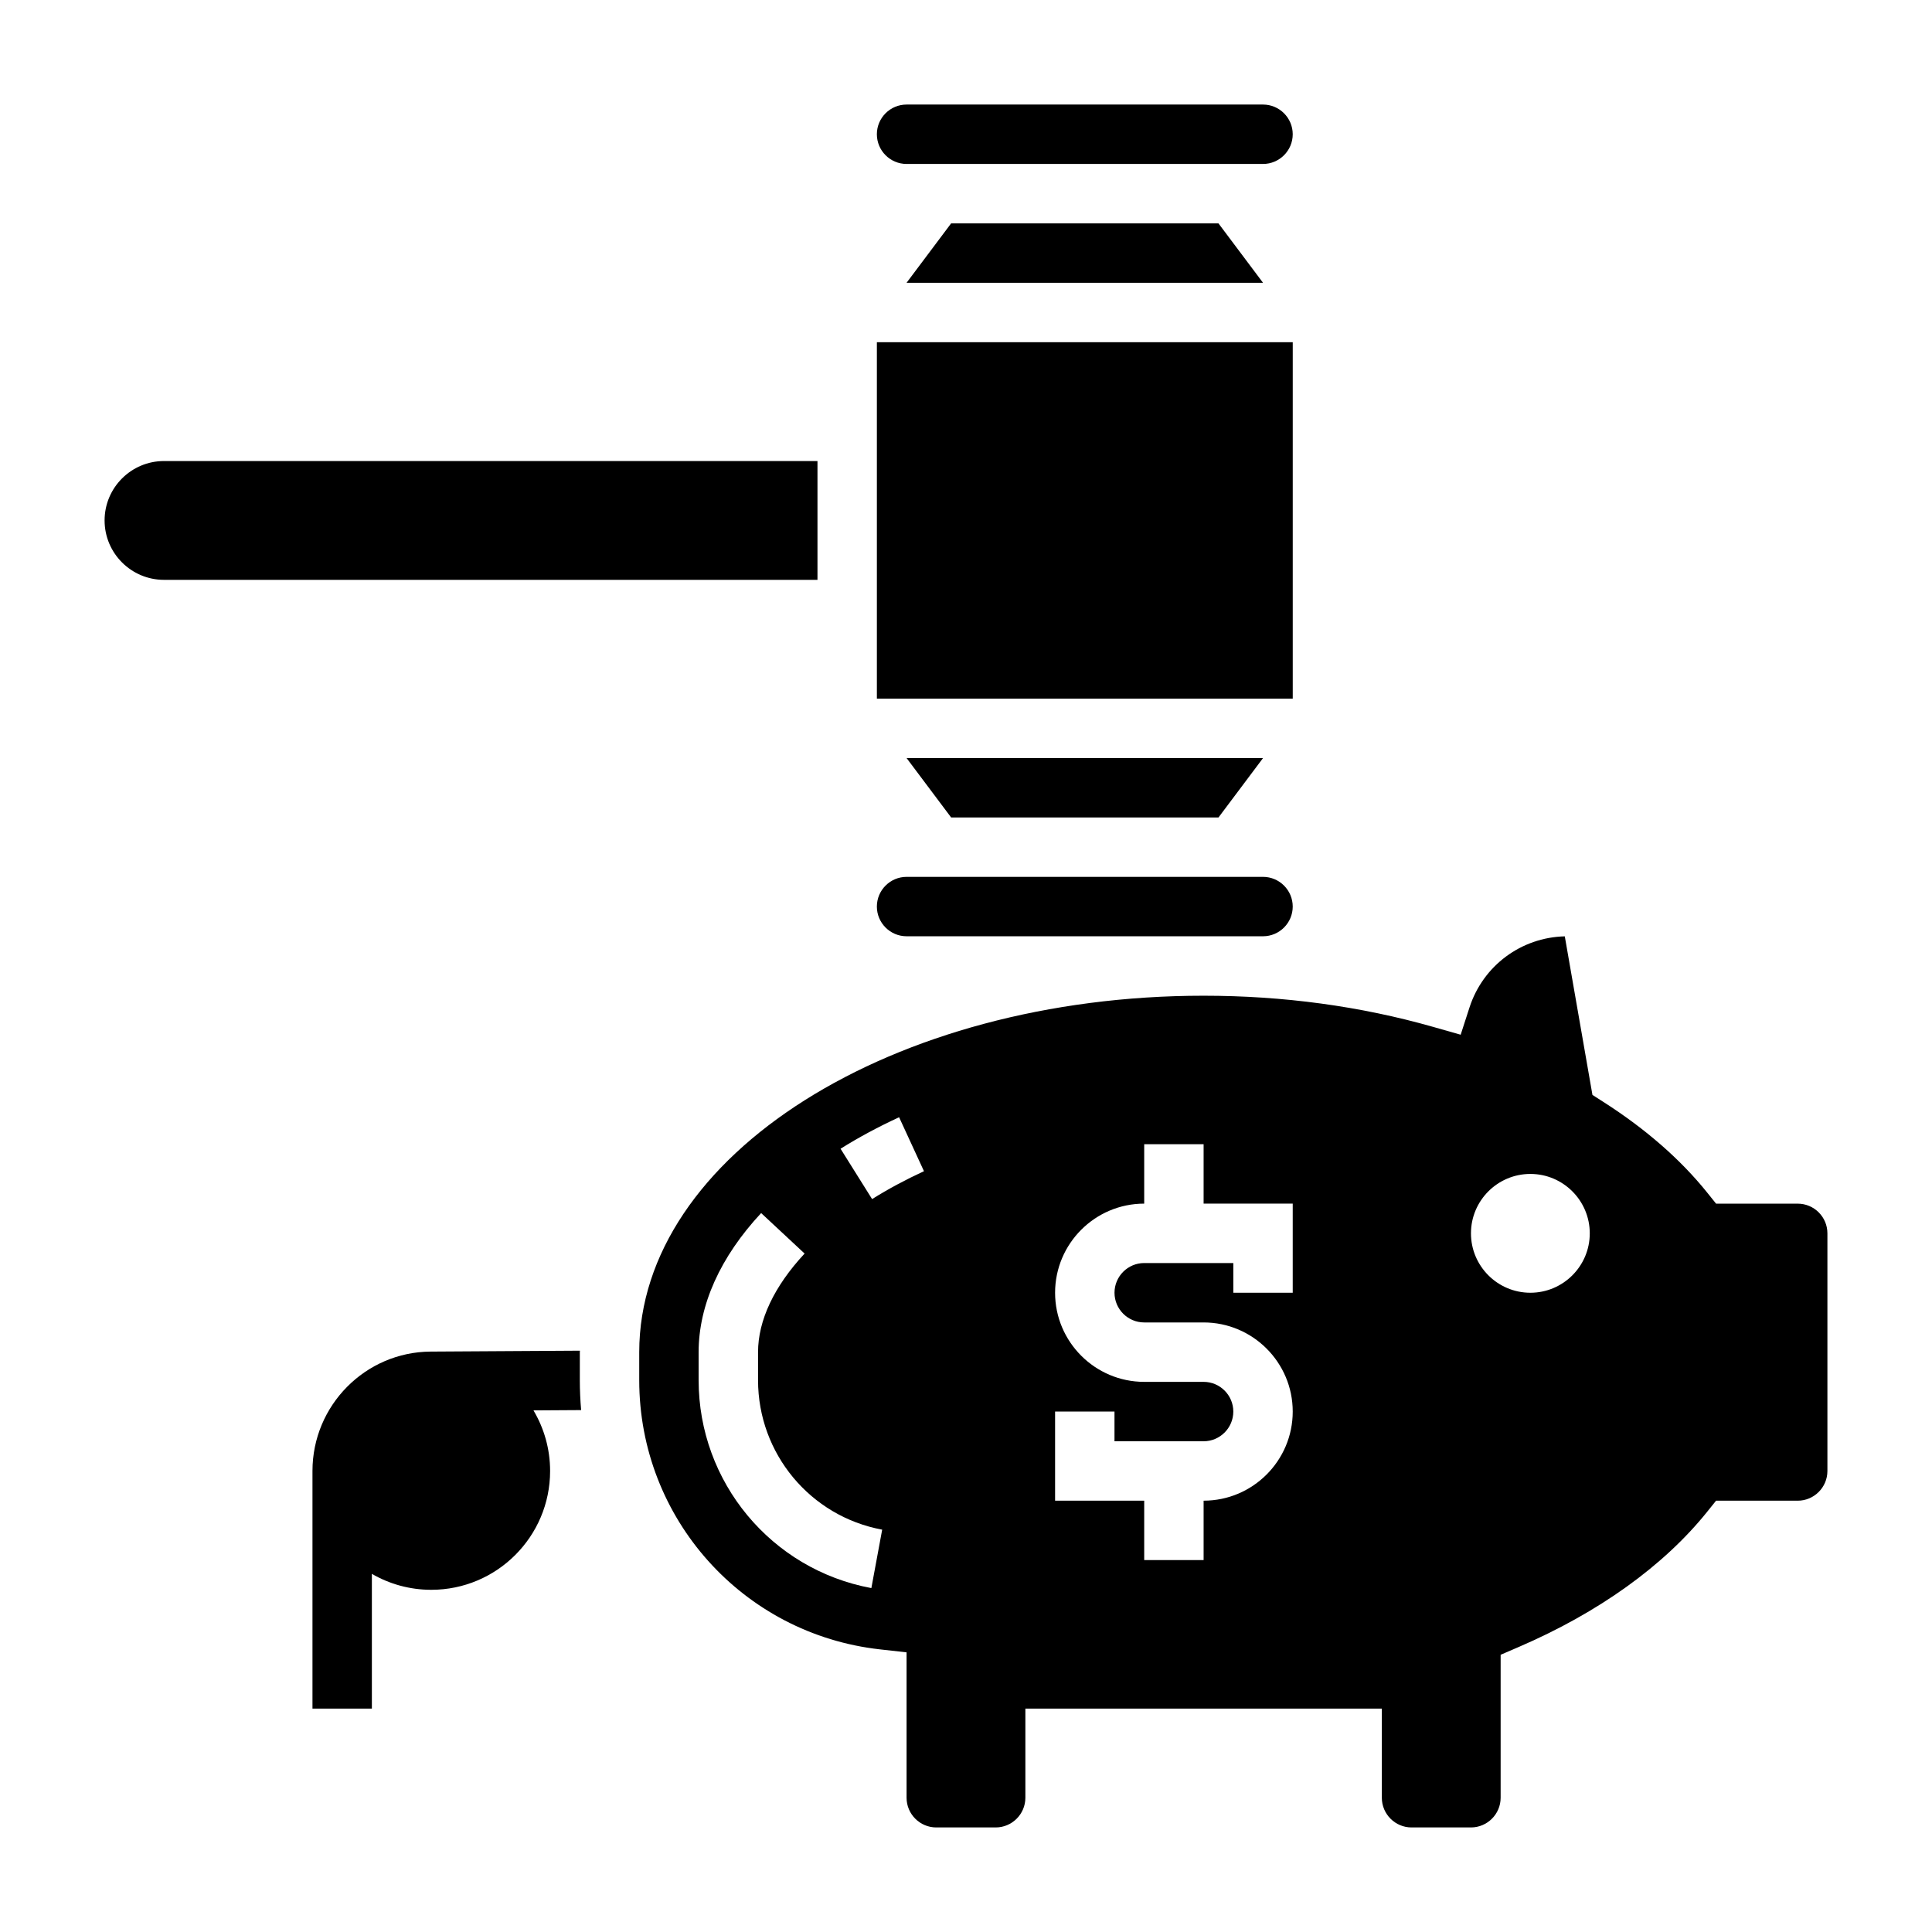
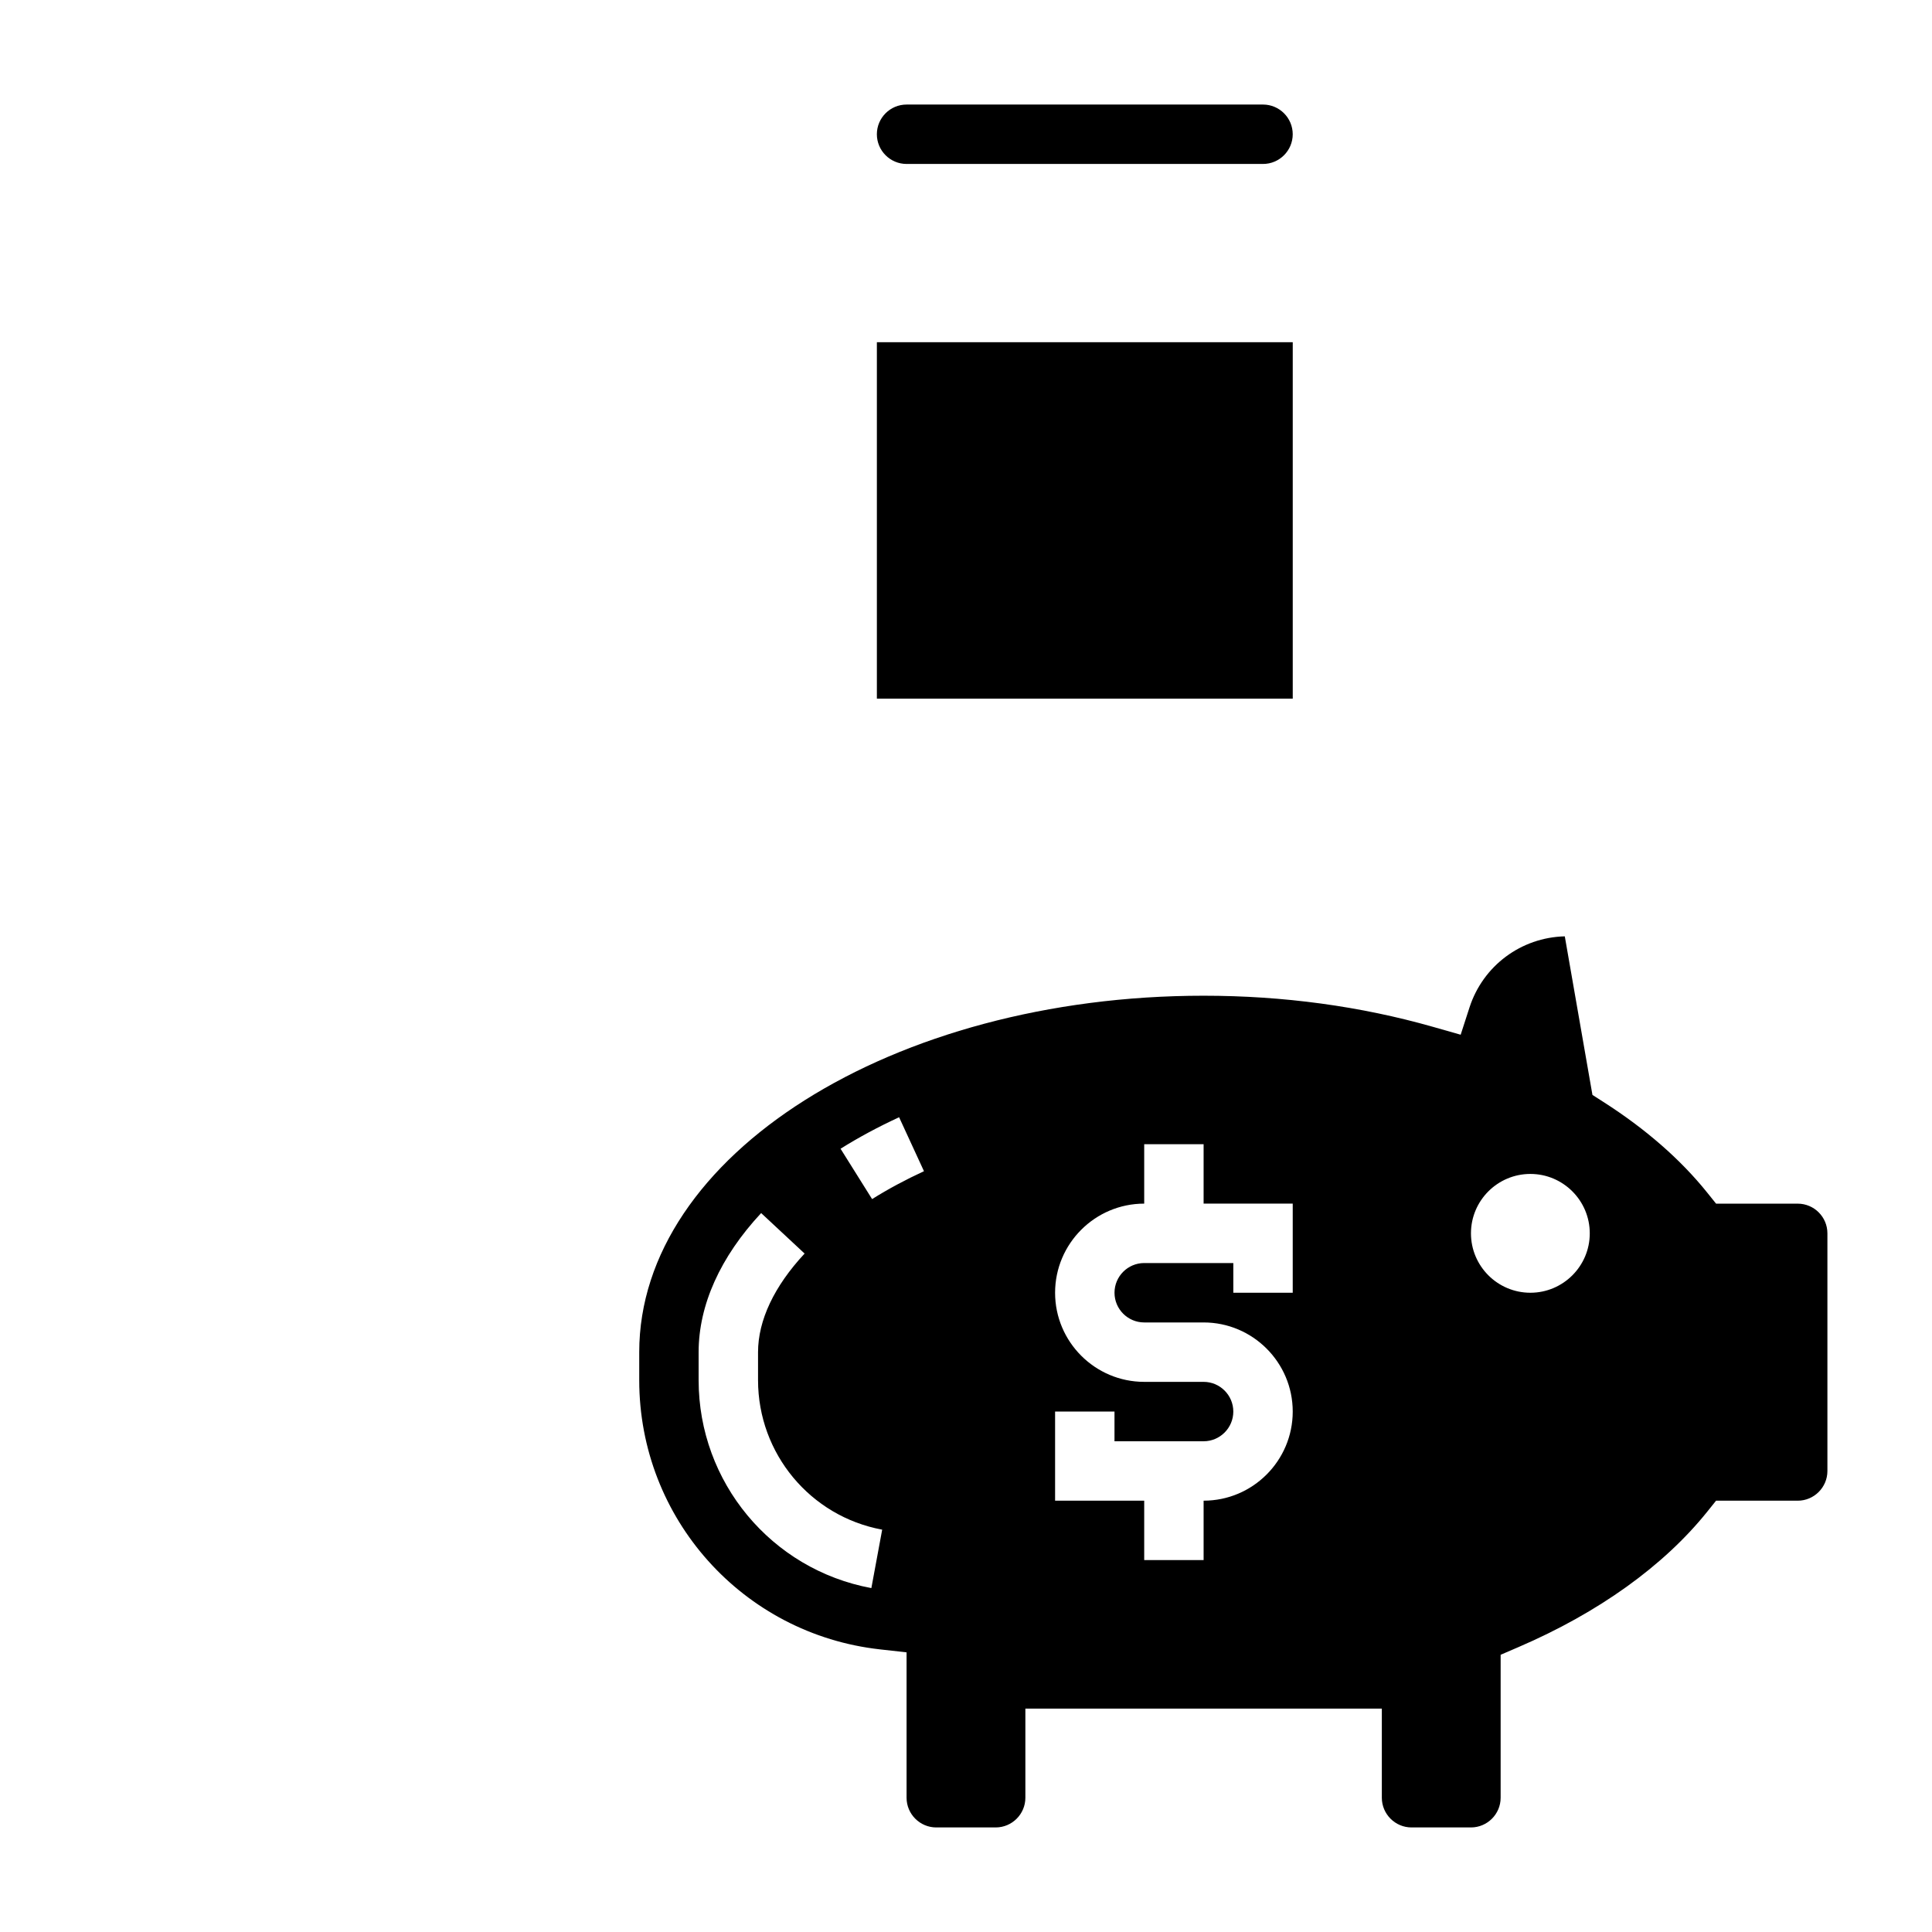
<svg xmlns="http://www.w3.org/2000/svg" fill="#000000" width="800px" height="800px" version="1.1" viewBox="144 144 512 512">
  <g>
-     <path d="m360.64 266.18h-173.18c-8.684 0-15.742 7.062-15.742 15.742 0 8.684 7.062 15.742 15.742 15.742h173.18z" />
    <path d="m486.59 234.69h-110.21v94.461h110.21z" />
-     <path d="m384.25 392.12h94.465c4.336 0 7.871-3.535 7.871-7.871 0-4.336-3.535-7.871-7.871-7.871h-94.465c-4.336 0-7.871 3.535-7.871 7.871 0 4.34 3.535 7.871 7.871 7.871z" />
-     <path d="m466.91 360.64 11.809-15.742h-94.465l11.809 15.742z" />
-     <path d="m384.25 218.94h94.465l-11.809-15.742h-70.848z" />
    <path d="m384.25 187.45h94.465c4.336 0 7.871-3.535 7.871-7.871 0-4.336-3.535-7.871-7.871-7.871h-94.465c-4.336 0-7.871 3.535-7.871 7.871 0 4.336 3.535 7.871 7.871 7.871z" />
    <path d="m620.41 462.98h-21.633l-2.363-2.945c-7.039-8.762-16.281-16.84-27.48-24l-2.918-1.867-7.328-42.027c-11.57 0.285-21.672 7.785-25.254 18.844l-2.34 7.227-7.305-2.078c-19.238-5.481-39.699-8.258-60.816-8.258-82.477 0-149.57 42.375-149.57 94.465v7.43c0 36.621 27.449 67.289 63.844 71.336l7.004 0.781v38.531c0 4.336 3.535 7.871 7.871 7.871h15.742c4.336 0 7.871-3.535 7.871-7.871v-23.617h94.465v23.617c0 4.336 3.535 7.871 7.871 7.871h15.742c4.336 0 7.871-3.535 7.871-7.871v-37.887l4.754-2.047c21.191-9.125 38.469-21.516 49.973-35.84l2.363-2.945h21.637c4.336 0 7.871-3.535 7.871-7.871v-62.977c0.004-4.34-3.531-7.871-7.871-7.871zm-245.49 101.88c-26.52-4.914-45.777-28.082-45.777-55.09v-7.43c0-12.477 5.731-25.23 16.57-36.863l11.516 10.73c-8.074 8.672-12.34 17.707-12.34 26.133v7.43c0 19.422 13.832 36.078 32.898 39.605zm0.195-103.09-8.359-13.344c4.809-3.008 10.027-5.816 15.516-8.344l6.59 14.297c-4.879 2.25-9.5 4.731-13.746 7.391zm111.47 24.82h-15.742v-7.871h-23.617c-4.336 0-7.871 3.535-7.871 7.871 0 4.336 3.535 7.871 7.871 7.871h15.742c13.02 0 23.617 10.598 23.617 23.617s-10.598 23.617-23.617 23.617v15.742h-15.742v-15.742h-23.617v-23.617h15.742v7.871h23.617c4.336 0 7.871-3.535 7.871-7.871s-3.535-7.871-7.871-7.871h-15.742c-13.02 0-23.617-10.598-23.617-23.617 0-13.02 10.598-23.617 23.617-23.617v-15.742h15.742v15.742h23.617zm62.977 0c-8.684 0-15.742-7.062-15.742-15.742 0-8.684 7.062-15.742 15.742-15.742 8.684 0 15.742 7.062 15.742 15.742 0.004 8.684-7.059 15.742-15.742 15.742z" />
-     <path d="m297.66 509.77v-7.43c0-0.133 0.031-0.262 0.031-0.395l-39.59 0.242c-17.254 0.113-31.293 14.242-31.293 31.641v62.977h15.742v-35.715c4.641 2.691 10.016 4.227 15.746 4.227 17.367 0 31.488-14.121 31.488-31.488 0-5.863-1.613-11.352-4.41-16.059l12.633-0.078c-0.223-2.609-0.348-5.254-0.348-7.922z" />
  </g>
</svg>